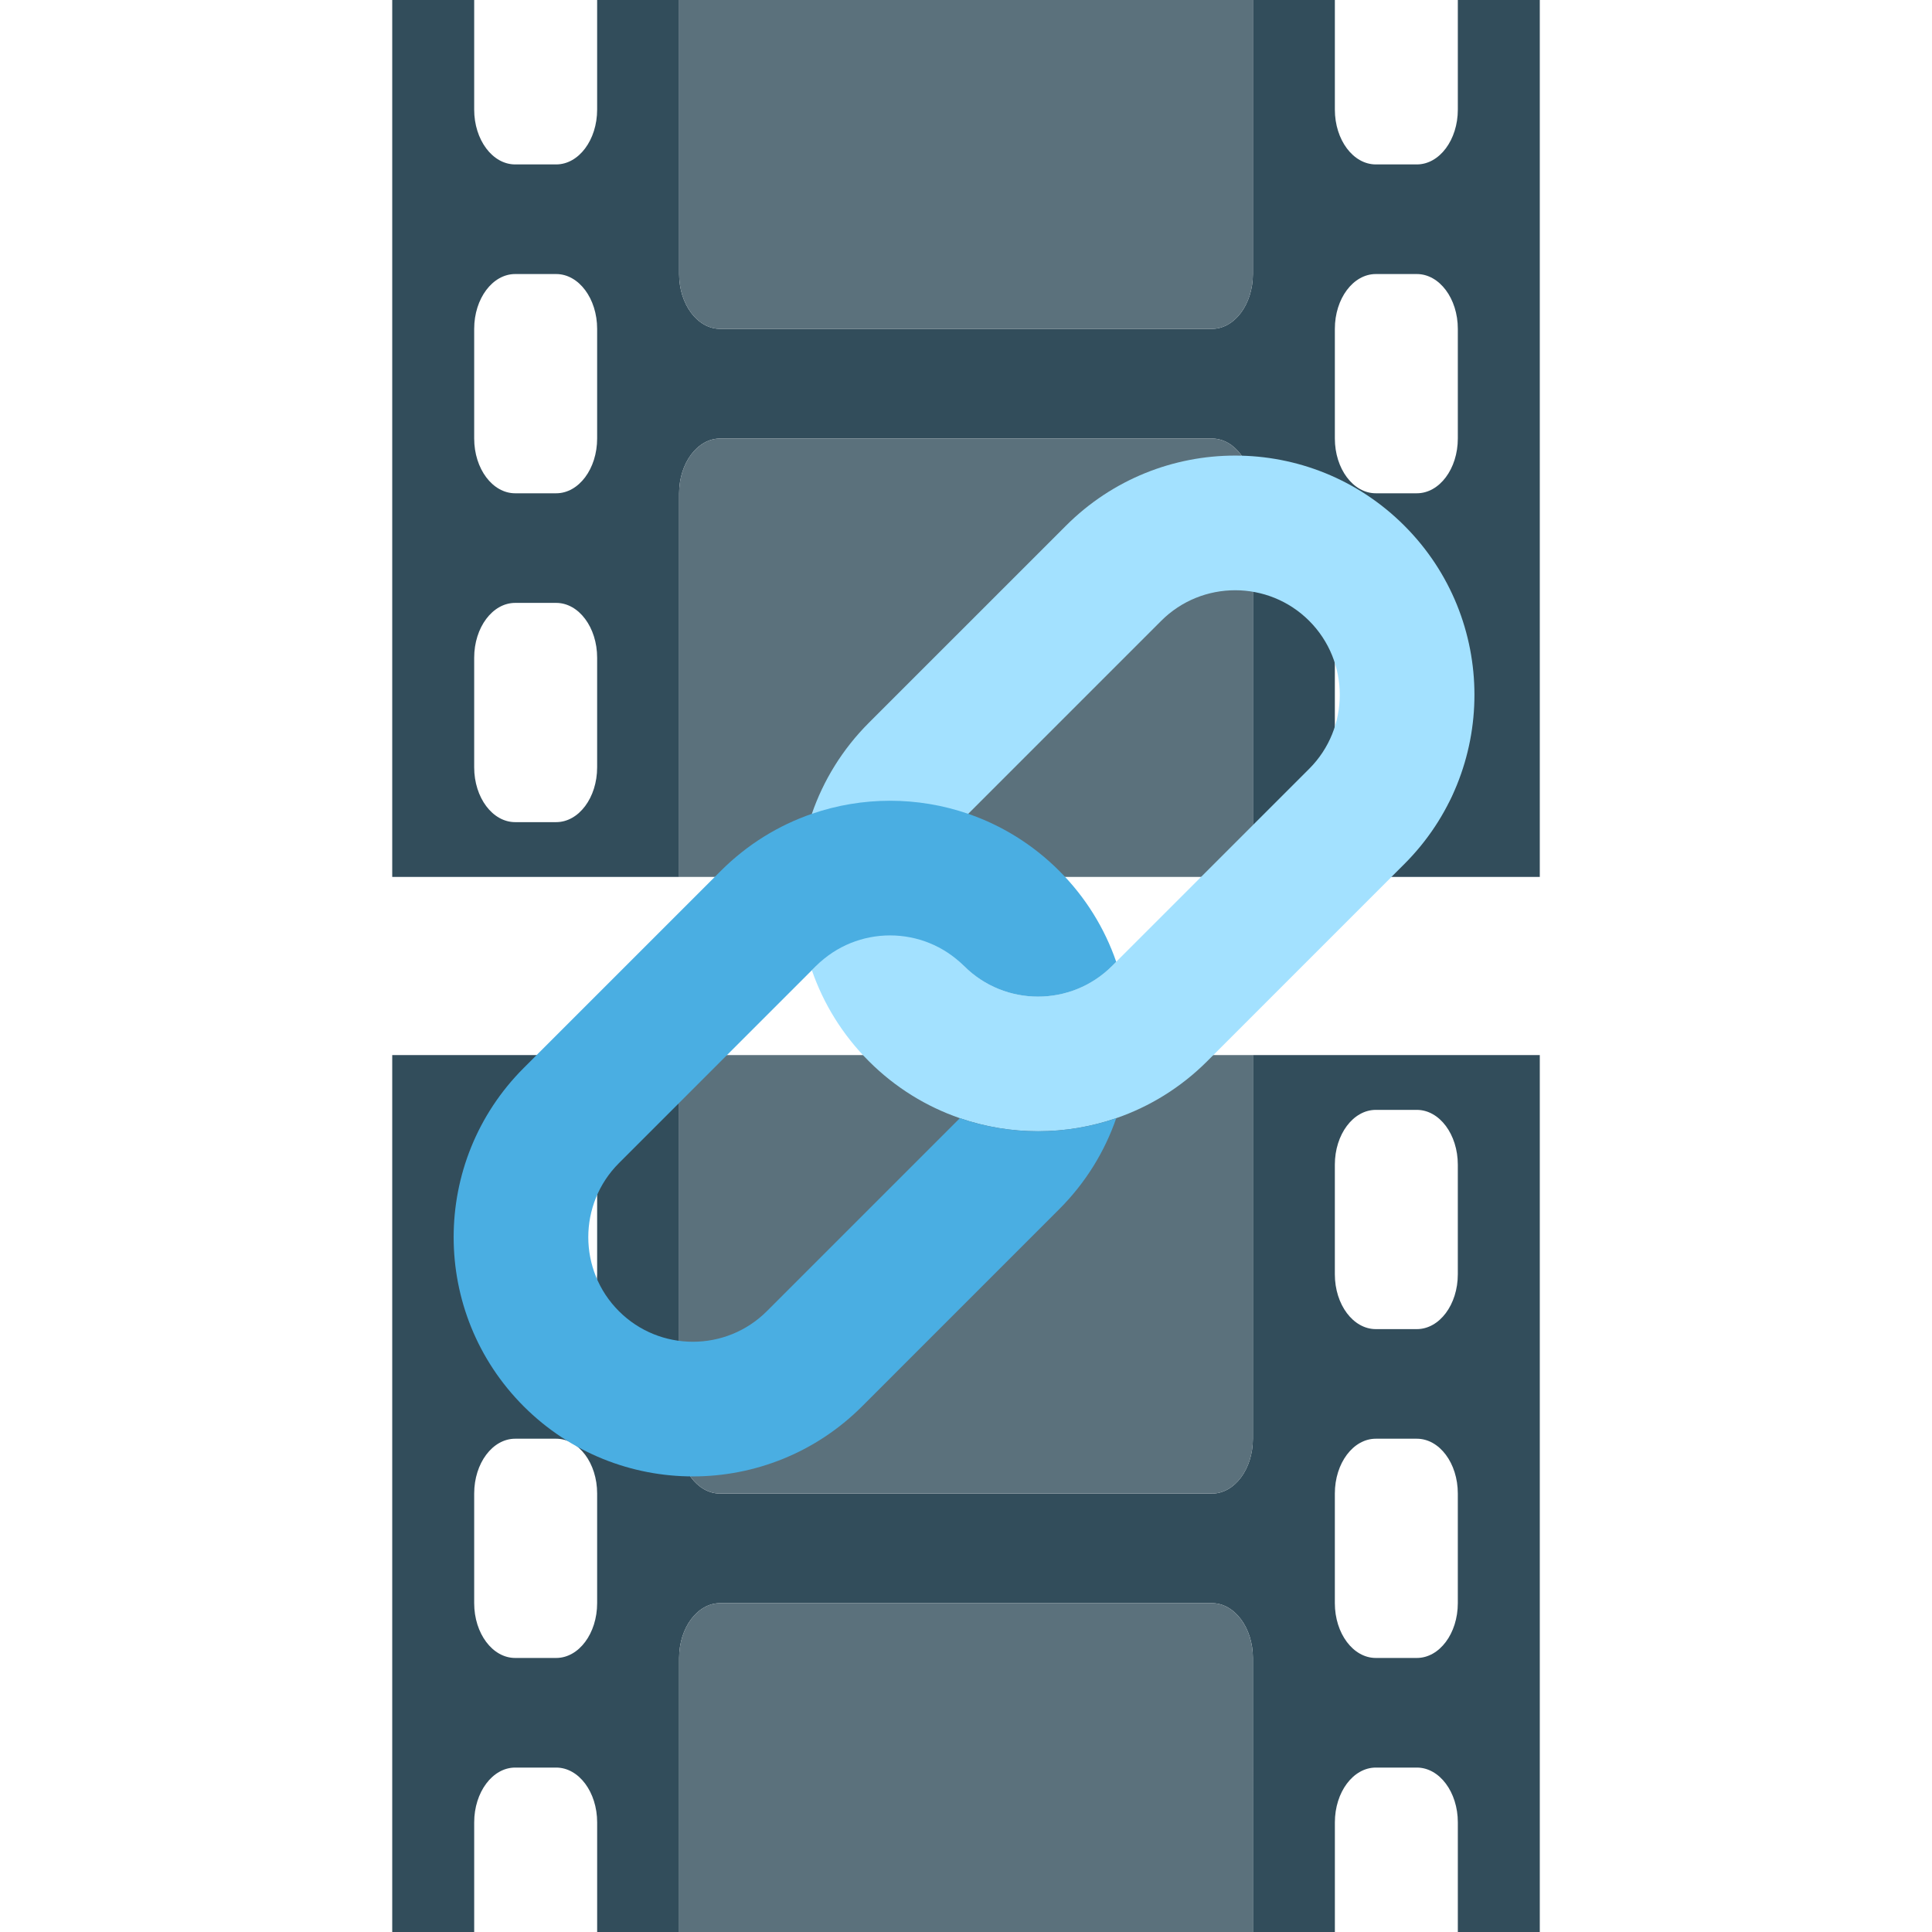
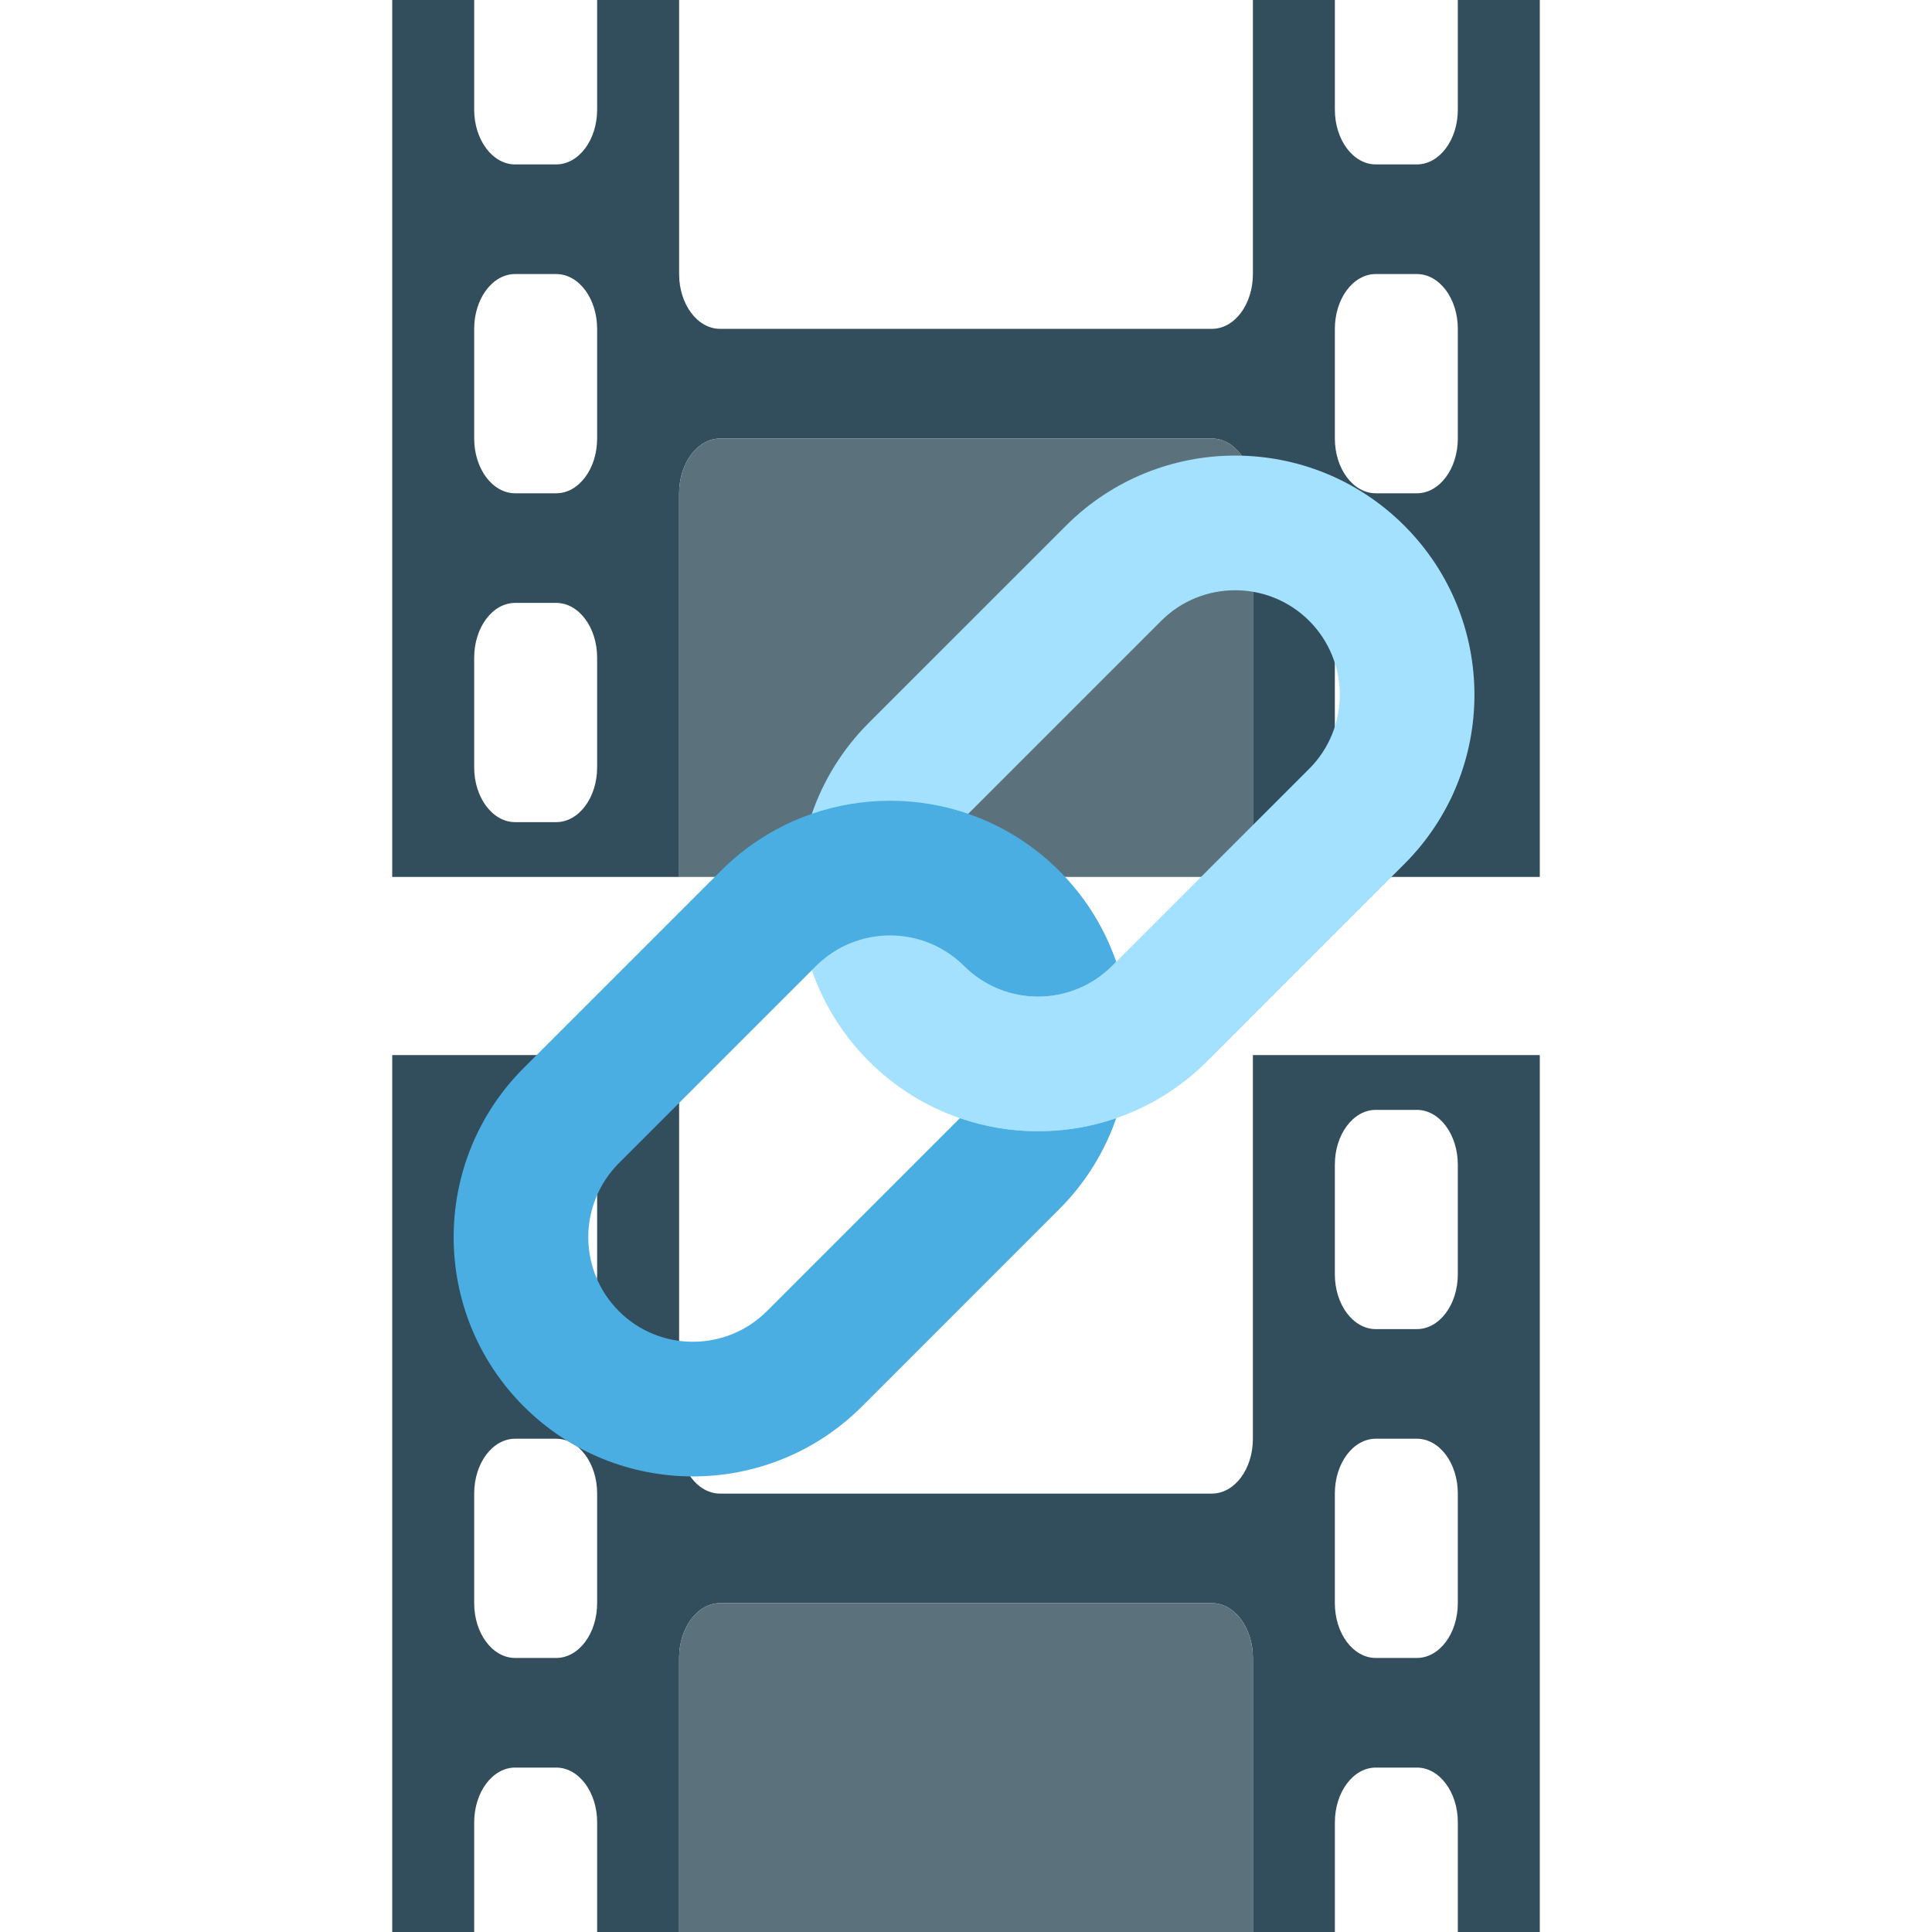
<svg xmlns="http://www.w3.org/2000/svg" version="1.1" viewBox="0 0 256 256">
  <path fill="none" d="M73.694,190.639h-5.431c-2.998,0-5.431,3.246-5.431,7.262v14.525c0,4.016,2.434,7.262,5.431,7.262h5.431 c3.003,0,5.43-3.246,5.43-7.262V197.9C79.124,193.885,76.697,190.639,73.694,190.639z" />
  <path fill="none" d="M73.694,36.312h-5.431c-2.998,0-5.431,3.254-5.431,7.263v14.524c0,4.016,2.434,7.263,5.431,7.263h5.431 c3.003,0,5.43-3.247,5.43-7.263V43.575C79.124,39.565,76.697,36.312,73.694,36.312z" />
-   <path fill="none" d="M182.305,65.362h5.431c3.004,0,5.433-3.247,5.433-7.263V43.575c0-4.01-2.429-7.263-5.433-7.263h-5.431 c-3.002,0-5.43,3.254-5.43,7.263v14.524C176.875,62.115,179.303,65.362,182.305,65.362z" />
  <path fill="none" d="M73.694,79.887h-5.431c-2.998,0-5.431,3.254-5.431,7.262v14.525c0,4.016,2.434,7.263,5.431,7.263h5.431 c3.003,0,5.43-3.247,5.43-7.263V87.149C79.124,83.14,76.697,79.887,73.694,79.887z" />
  <path fill="none" d="M182.305,108.937h5.431c3.004,0,5.433-3.247,5.433-7.263V87.149c0-4.009-2.429-7.262-5.433-7.262h-5.431 c-3.002,0-5.43,3.254-5.43,7.262v14.525C176.875,105.69,179.303,108.937,182.305,108.937z" />
  <path fill="none" d="M187.735,190.639h-5.431c-3.002,0-5.43,3.246-5.43,7.262v14.525c0,4.016,2.428,7.262,5.43,7.262h5.431 c3.004,0,5.433-3.246,5.433-7.262V197.9C193.168,193.885,190.739,190.639,187.735,190.639z" />
  <path fill="none" d="M73.694,147.063h-5.431c-2.998,0-5.431,3.254-5.431,7.263v14.524c0,4.017,2.434,7.263,5.431,7.263h5.431 c3.003,0,5.43-3.246,5.43-7.263v-14.524C79.124,150.317,76.697,147.063,73.694,147.063z" />
  <path fill="none" d="M187.735,147.063h-5.431c-3.002,0-5.43,3.254-5.43,7.263v14.524c0,4.017,2.428,7.263,5.43,7.263h5.431 c3.004,0,5.433-3.246,5.433-7.263v-14.524C193.168,150.317,190.739,147.063,187.735,147.063z" />
  <path fill="#324D5B" d="M166.015,139.802v50.845c0,4.023-2.428,7.262-5.432,7.262H95.417c-2.998,0-5.431-3.238-5.431-7.262v-50.845 H51.972V256h10.861v-14.524c0-4.009,2.433-7.263,5.431-7.263h5.431c3.003,0,5.431,3.253,5.431,7.263V256h10.861v-36.312 c0-4.009,2.434-7.262,5.431-7.262h65.167c3.004,0,5.432,3.261,5.432,7.262V256h10.861v-14.524c0-4.009,2.427-7.263,5.43-7.263h5.431 c3.004,0,5.432,3.253,5.432,7.263V256h10.86V139.802H166.015z M79.124,212.426c0,4.016-2.427,7.262-5.43,7.262h-5.431 c-2.998,0-5.431-3.246-5.431-7.262V197.9c0-4.016,2.433-7.262,5.431-7.262h5.431c3.003,0,5.43,3.246,5.43,7.262V212.426z  M79.124,168.851c0,4.017-2.427,7.263-5.43,7.263h-5.431c-2.998,0-5.431-3.246-5.431-7.263v-14.524c0-4.009,2.433-7.263,5.431-7.263 h5.431c3.003,0,5.43,3.254,5.43,7.263V168.851z M193.168,212.426c0,4.016-2.429,7.262-5.433,7.262h-5.431 c-3.002,0-5.43-3.246-5.43-7.262V197.9c0-4.016,2.428-7.262,5.43-7.262h5.431c3.004,0,5.433,3.246,5.433,7.262V212.426z  M193.168,168.851c0,4.017-2.429,7.263-5.433,7.263h-5.431c-3.002,0-5.43-3.246-5.43-7.263v-14.524c0-4.009,2.428-7.263,5.43-7.263 h5.431c3.004,0,5.433,3.254,5.433,7.263V168.851z" />
  <path fill="#324D5B" d="M89.986,65.37c0-4.009,2.434-7.263,5.431-7.263h65.167c3.004,0,5.432,3.253,5.432,7.255v50.836h38.014V0 h-10.86v14.525c0,4.008-2.429,7.262-5.433,7.262h-5.431c-3.002,0-5.43-3.253-5.43-7.262V0h-10.86v36.312 c0,4.016-2.428,7.263-5.432,7.263H95.417c-2.998,0-5.431-3.247-5.431-7.263V0H79.124v14.525c0,4.008-2.427,7.262-5.43,7.262h-5.431 c-2.998,0-5.431-3.253-5.431-7.262V0h-10.86v116.199h38.014V65.37z M176.875,43.575c0-4.009,2.428-7.263,5.43-7.263h5.431 c3.004,0,5.433,3.253,5.433,7.263v14.524c0,4.016-2.429,7.263-5.433,7.263h-5.431c-3.002,0-5.43-3.247-5.43-7.263V43.575z  M176.875,87.149c0-4.008,2.428-7.262,5.43-7.262h5.431c3.004,0,5.433,3.253,5.433,7.262v14.525c0,4.016-2.429,7.263-5.433,7.263 h-5.431c-3.002,0-5.43-3.247-5.43-7.263V87.149z M79.124,101.674c0,4.016-2.427,7.263-5.43,7.263h-5.431 c-2.998,0-5.431-3.247-5.431-7.263V87.149c0-4.008,2.433-7.262,5.431-7.262h5.431c3.003,0,5.43,3.253,5.43,7.262V101.674z  M79.124,58.099c0,4.016-2.427,7.263-5.43,7.263h-5.431c-2.998,0-5.431-3.247-5.431-7.263V43.575c0-4.009,2.433-7.263,5.431-7.263 h5.431c3.003,0,5.43,3.253,5.43,7.263V58.099z" />
  <path fill="#5B717C" d="M160.583,58.107H95.417c-2.997,0-5.431,3.253-5.431,7.263v50.829h76.029V65.362 C166.015,61.36,163.587,58.107,160.583,58.107z" />
-   <path fill="#5B717C" d="M89.986,190.646c0,4.023,2.433,7.262,5.431,7.262h65.167c3.004,0,5.432-3.238,5.432-7.262v-50.845H89.986 V190.646z" />
-   <path fill="#5B717C" d="M95.417,43.575h65.167c3.004,0,5.432-3.247,5.432-7.263V0H89.986v36.312 C89.986,40.328,92.418,43.575,95.417,43.575z" />
  <path fill="#5B717C" d="M160.583,212.426H95.417c-2.997,0-5.431,3.253-5.431,7.262V256h76.029v-36.312 C166.015,215.687,163.587,212.426,160.583,212.426z" />
  <path fill="#A3E1FF" d="M186.083,69.655c12.384,12.379,12.384,32.451,0,44.833l-26.12,26.125c-3.518,3.517-7.652,6.032-12.059,7.551 c-6.7,2.311-14.02,2.311-20.72,0c-4.406-1.519-8.542-4.034-12.058-7.551c-3.514-3.517-6.032-7.652-7.551-12.058l0.556-0.556 c-0.556,0.556,9.797-9.999,9.797-9.999l9.812,9.999c5.404,5.408,14.2,5.408,19.608,0l0.555-0.556l25.571-25.57 c5.404-5.405,5.404-14.201,0-19.608c-5.408-5.405-14.206-5.405-19.61,0l-25.569,25.569l-10.36,4.213l-10.36-4.213 c1.519-4.402,4.034-8.541,7.551-12.058l26.125-26.122C153.633,57.273,173.706,57.273,186.083,69.655z" />
  <path fill="#4AAEE2" d="M128.296,107.835c4.402,1.519,8.537,4.037,12.055,7.554c3.517,3.514,6.034,7.652,7.554,12.056l-0.555,0.555 c-5.408,5.408-14.206,5.408-19.61,0c-5.407-5.405-14.204-5.405-19.608,0l-0.556,0.556l-25.569,25.569 c-5.407,5.408-5.407,14.204,0,19.609c5.405,5.407,14.201,5.407,19.609,0l25.57-25.569c6.7,2.31,14.02,2.31,20.72,0 c-1.52,4.405-4.037,8.541-7.554,12.058l-26.122,26.125c-12.382,12.379-32.454,12.379-44.836,0 c-12.378-12.382-12.378-32.454,0-44.836l26.125-26.122c3.518-3.517,7.653-6.035,12.058-7.554 C114.276,105.526,121.595,105.526,128.296,107.835z" />
</svg>